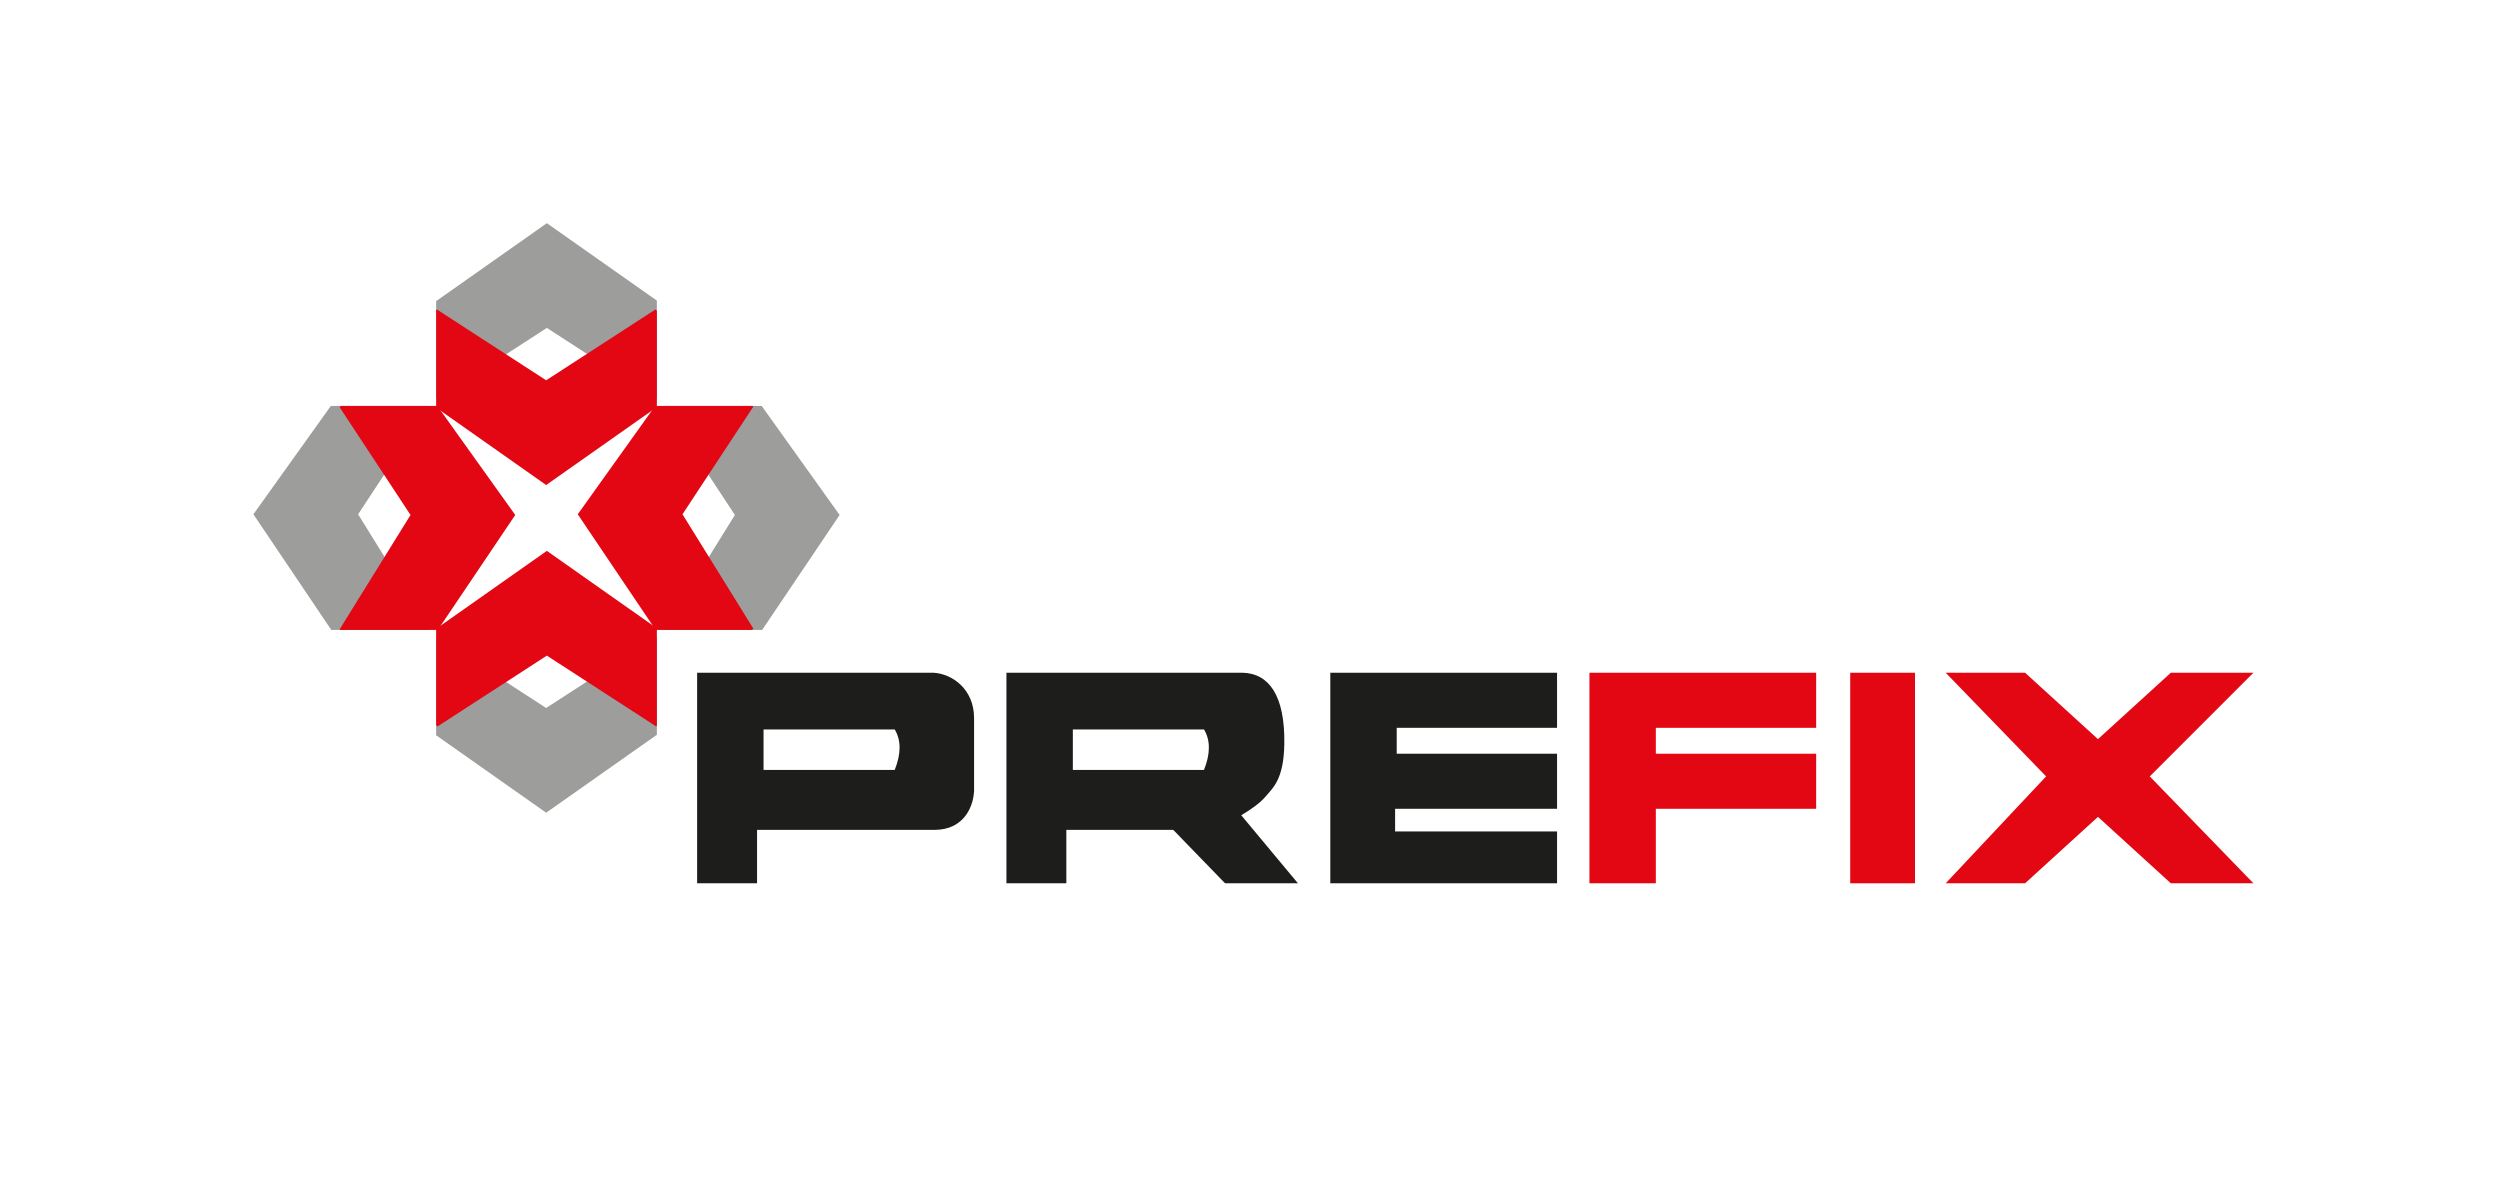
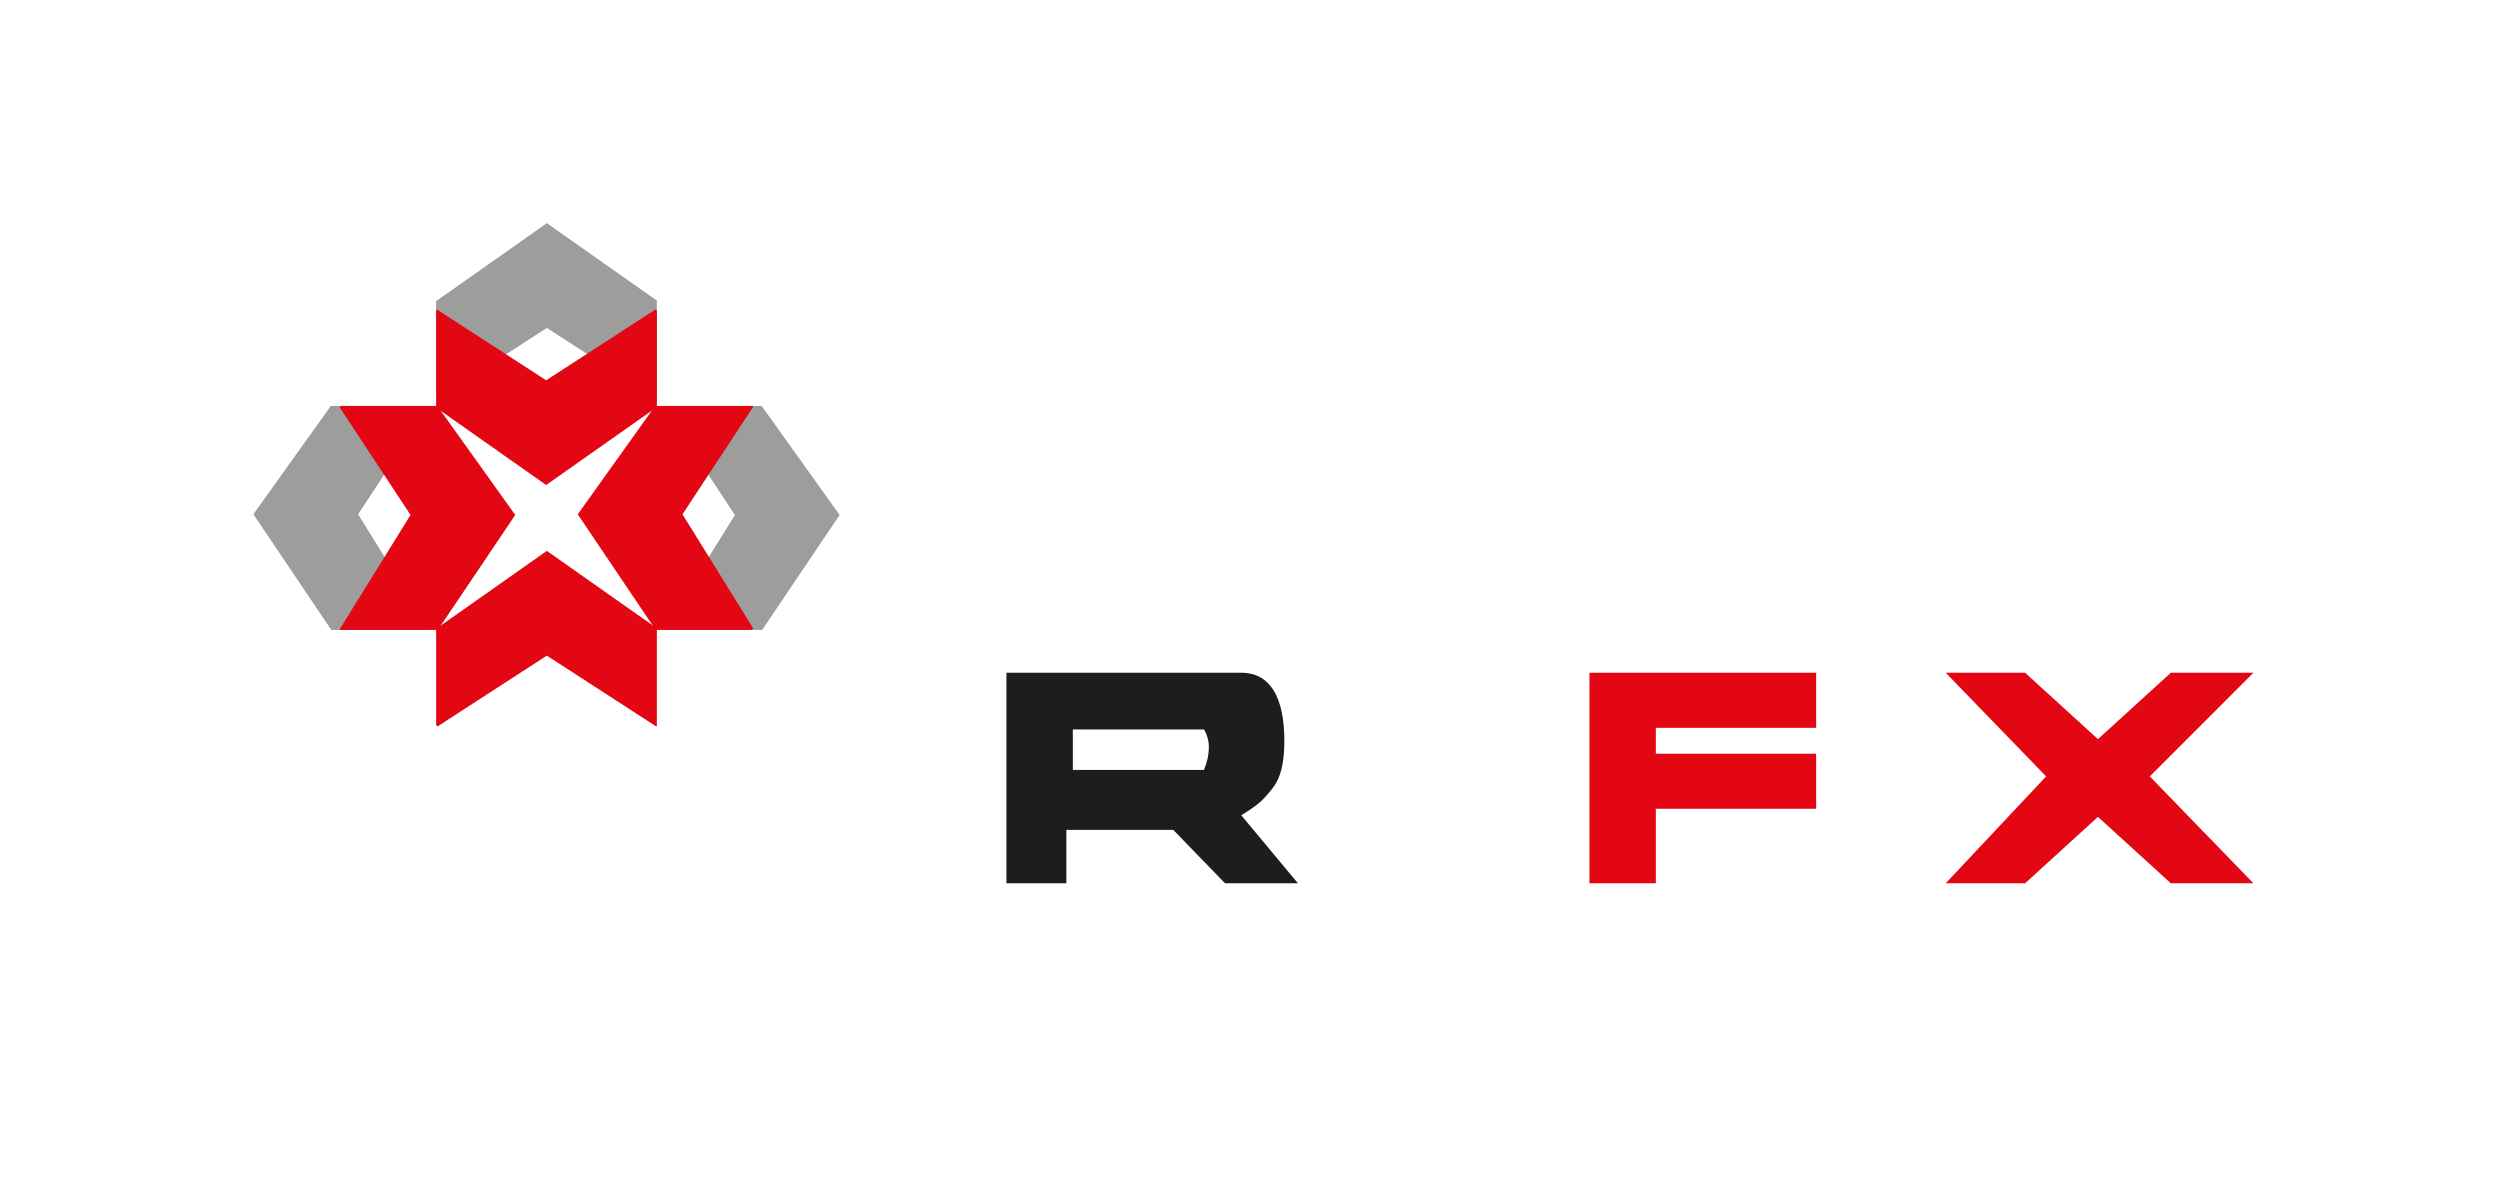
<svg xmlns="http://www.w3.org/2000/svg" id="Layer_1" version="1.1" viewBox="0 0 283.46 135.042">
  <defs>
    <style>
      .st0 {
        fill: #1d1d1b;
      }

      .st1 {
        fill: #e30613;
      }

      .st2 {
        fill: #9d9d9c;
      }
    </style>
  </defs>
-   <path class="st0" d="M105.852,76.278c2.139.127,4.593,1.875,4.593,5.143v8.264c-.123,2.198-1.463,4.384-4.408,4.405h-20.199v6.06h-6.795v-23.872h26.809ZM86.574,87.295h14.873c.734-1.834.734-3.363,0-4.588h-14.873v4.588Z" />
  <path class="st0" d="M140.92,76.278c2.947.084,4.79,2.566,4.701,8.084-.065,4.022-1.311,4.984-2.068,5.888-.648.773-1.593,1.454-2.815,2.187l6.428,7.714h-8.263l-5.877-6.06h-12.12v6.06h-6.793v-23.872h26.808ZM121.643,87.295h14.871c.736-1.834.736-3.363,0-4.588h-14.871v4.588Z" />
-   <path class="st0" d="M150.836,76.278h25.709v6.244h-18.18v2.938h18.18v6.243h-18.363v2.57h18.363v5.876h-25.709v-23.872Z" />
  <path class="st1" d="M180.217,76.278h25.707v6.244h-18.18v2.938h18.18v6.243h-18.18v8.446h-7.527v-23.872Z" />
-   <path class="st1" d="M209.785,76.278h7.346v23.872h-7.346v-23.872Z" />
  <path class="st1" d="M220.613,76.278h8.998l8.264,7.529,8.262-7.529h9.365l-11.752,11.753,11.752,12.119h-9.365l-8.262-7.53-8.264,7.53h-8.998l11.383-12.119-11.383-11.753Z" />
  <g>
    <polygon class="st2" points="74.478 34.084 62.004 25.305 49.453 34.141 49.452 45.068 49.614 45.207 62.004 37.179 74.394 45.207 74.478 45.137 74.478 34.084" />
    <polygon class="st1" points="49.452 46.215 61.926 54.995 74.478 46.158 74.478 35.232 74.315 35.09 61.926 43.119 49.535 35.09 49.453 35.164 49.452 46.215" />
-     <polygon class="st2" points="49.452 83.369 61.926 92.149 74.478 83.313 74.478 72.387 74.315 72.245 61.926 80.274 49.535 72.245 49.452 72.318 49.452 83.369" />
    <polygon class="st1" points="74.478 71.239 62.004 62.46 49.452 71.293 49.452 82.222 49.614 82.362 62.004 74.336 74.394 82.362 74.478 82.288 74.478 71.239" />
    <polygon class="st2" points="86.416 71.427 95.199 58.389 86.363 46.027 75.436 46.027 75.296 46.188 83.324 58.389 75.296 71.343 75.368 71.427 86.416 71.427" />
    <polygon class="st1" points="74.288 46.027 65.508 58.311 74.344 71.427 85.27 71.427 85.413 71.266 77.383 58.311 85.413 46.11 85.339 46.027 74.288 46.027" />
    <polygon class="st2" points="37.511 46.027 28.73 58.311 37.566 71.427 48.493 71.427 48.634 71.266 40.605 58.311 48.634 46.11 48.56 46.027 37.511 46.027" />
    <polygon class="st1" points="49.639 71.427 58.421 58.389 49.584 46.027 38.658 46.027 38.518 46.188 46.547 58.389 38.518 71.343 38.589 71.427 49.639 71.427" />
  </g>
</svg>